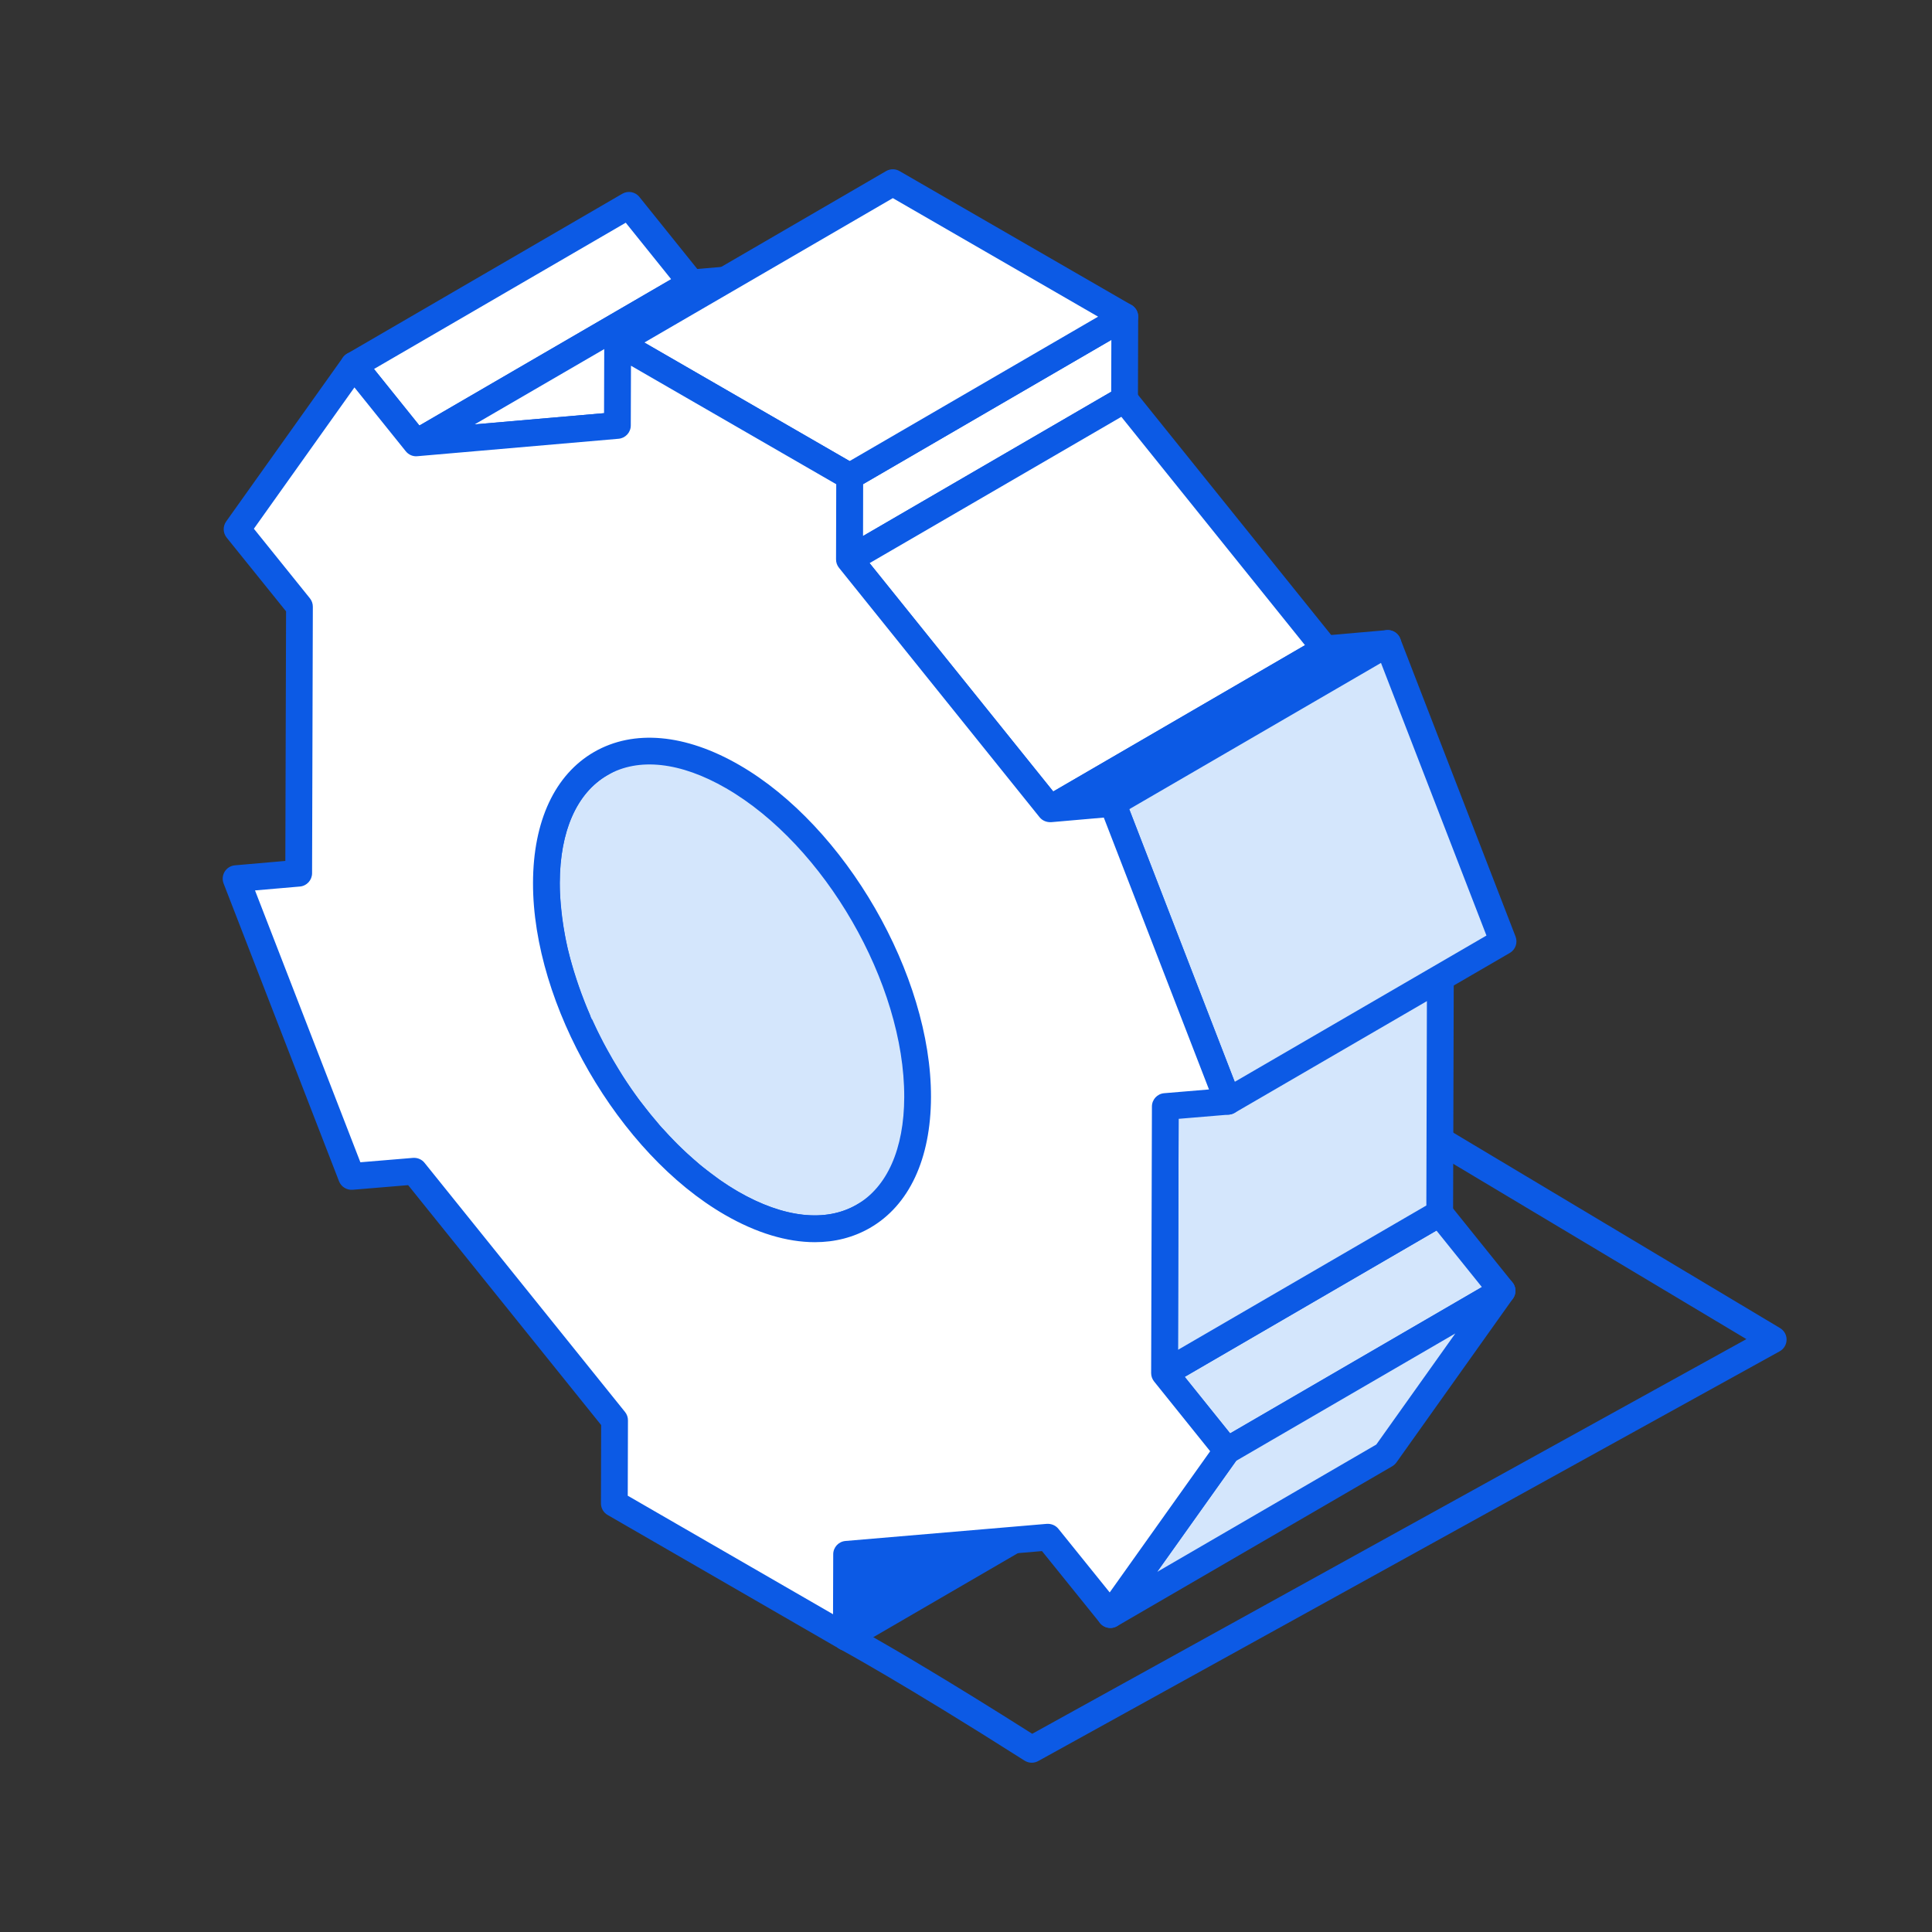
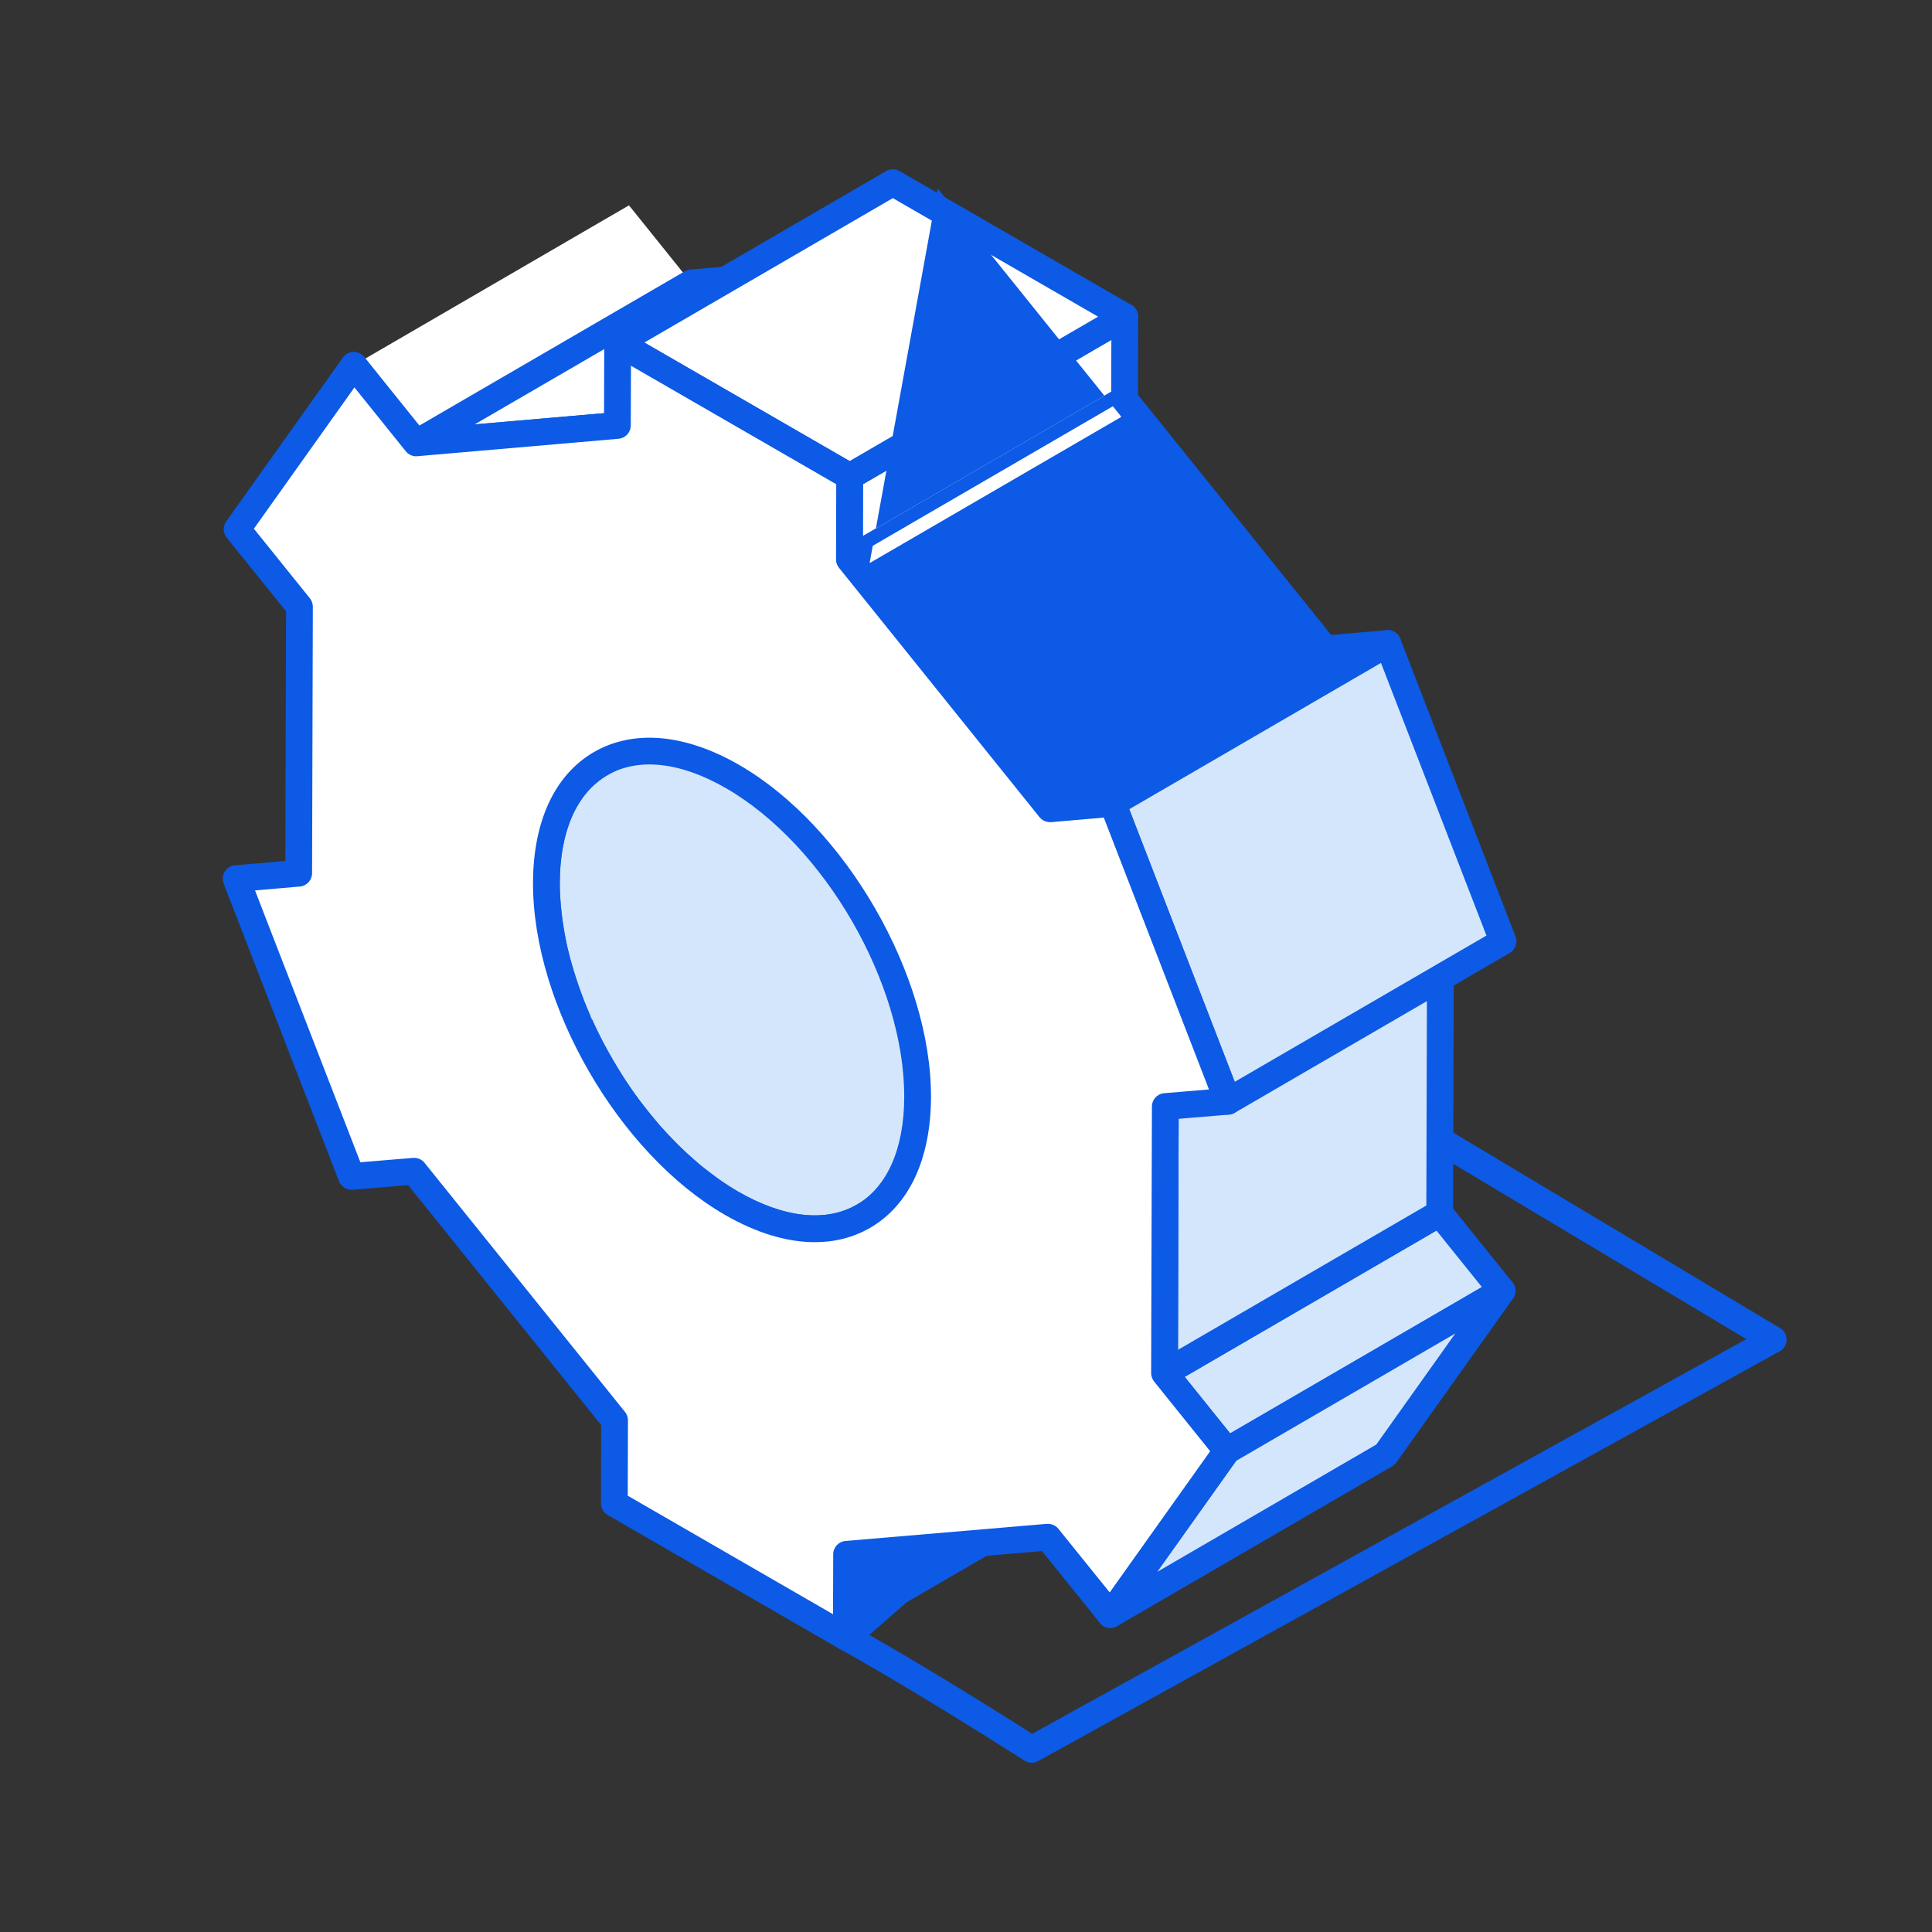
<svg xmlns="http://www.w3.org/2000/svg" version="1.1" id="Layer_1" x="0px" y="0px" width="200px" height="200px" viewBox="0 0 200 200" enable-background="new 0 0 200 200" xml:space="preserve">
  <rect x="0" y="0" width="200" height="200" fill="#333333" stroke="none" />
  <g>
    <path fill="#0C5AE5" d="M106.806,182.477c-0.259,0-0.518-0.075-0.744-0.217c-12.534-7.975-19.045-11.508-19.106-11.543   c-0.398-0.214-0.668-0.61-0.717-1.063c-0.052-0.45,0.122-0.896,0.462-1.196l59.778-52.459c0.453-0.393,1.111-0.456,1.627-0.145   l36.17,21.632c0.422,0.255,0.682,0.716,0.67,1.213c-0.006,0.495-0.281,0.949-0.715,1.188c0,0-61.526,33.992-76.753,42.416   C107.267,182.42,107.035,182.477,106.806,182.477z M89.999,169.247c2.648,1.508,8.317,4.818,16.855,10.234   c14.514-8.031,63.188-34.919,73.931-40.856l-33.236-19.875L89.999,169.247z" />
    <g>
      <g>
        <polygon fill="#0C5AE5" points="87.64,160.899 116.122,144.346 116.098,152.943 87.612,169.5    " />
-         <path fill="#0C5AE5" d="M87.612,170.886c-0.238,0-0.476-0.063-0.693-0.188c-0.427-0.246-0.693-0.705-0.693-1.2l0.028-8.601     c0-0.493,0.262-0.947,0.687-1.195l28.485-16.557c0.429-0.249,0.958-0.251,1.389,0c0.43,0.246,0.695,0.707,0.691,1.202     l-0.023,8.601c0,0.493-0.266,0.947-0.687,1.195l-28.485,16.555C88.094,170.823,87.856,170.886,87.612,170.886z M89.019,161.7     l-0.013,5.388l25.709-14.939l0.014-5.394L89.019,161.7z" />
      </g>
      <g>
        <path fill="#D4E6FC" d="M104.207,108c-0.713-0.411-1.416-0.868-2.107-1.355c-0.229-0.157-0.445-0.336-0.668-0.5     c-0.465-0.348-0.924-0.696-1.376-1.072c-0.257-0.213-0.509-0.441-0.763-0.665c-0.405-0.357-0.809-0.72-1.204-1.103     c-0.26-0.248-0.514-0.508-0.769-0.769c-0.378-0.384-0.746-0.776-1.114-1.179c-0.232-0.258-0.459-0.518-0.687-0.779     c-0.553-0.645-1.091-1.307-1.611-1.989c-0.11-0.146-0.229-0.286-0.343-0.435c-0.614-0.83-1.201-1.687-1.764-2.563     c-0.149-0.23-0.287-0.468-0.433-0.704c-0.417-0.676-0.822-1.362-1.203-2.059c-0.152-0.276-0.307-0.552-0.452-0.831     c-0.423-0.808-0.823-1.625-1.196-2.451c-0.054-0.124-0.12-0.245-0.174-0.373c-0.464-1.05-0.87-2.113-1.244-3.179     c-0.089-0.263-0.173-0.522-0.26-0.782c-0.338-1.028-0.643-2.059-0.887-3.087c-0.013-0.06-0.033-0.117-0.046-0.176     c-0.251-1.071-0.429-2.135-0.571-3.193c-0.037-0.26-0.068-0.517-0.095-0.773c-0.117-1.063-0.197-2.119-0.192-3.149     c0.017-6.061,2.153-10.325,5.606-12.33L62.168,79.057c-3.449,2.007-5.589,6.271-5.607,12.33c-0.004,1.032,0.076,2.087,0.192,3.15     c0.031,0.258,0.06,0.514,0.095,0.773c0.141,1.058,0.322,2.121,0.574,3.192c0.01,0.06,0.032,0.117,0.043,0.176     c0.247,1.028,0.552,2.057,0.887,3.085c0.087,0.262,0.171,0.522,0.262,0.784c0.374,1.066,0.78,2.129,1.242,3.179     c0.009,0.021,0.017,0.043,0.024,0.065c0.046,0.105,0.105,0.208,0.154,0.313c0.371,0.825,0.768,1.638,1.191,2.443     c0.148,0.282,0.301,0.558,0.455,0.833c0.381,0.698,0.784,1.383,1.201,2.063c0.146,0.232,0.284,0.47,0.433,0.701     c0.563,0.876,1.15,1.73,1.767,2.561c0.112,0.149,0.23,0.289,0.341,0.436c0.522,0.686,1.058,1.348,1.613,1.991     c0.095,0.11,0.181,0.233,0.279,0.344c0.129,0.149,0.27,0.284,0.406,0.43c0.365,0.407,0.736,0.8,1.114,1.187     c0.255,0.26,0.509,0.516,0.769,0.764c0.395,0.383,0.798,0.746,1.204,1.104c0.254,0.224,0.506,0.452,0.762,0.666     c0.452,0.376,0.912,0.724,1.378,1.07c0.222,0.164,0.44,0.343,0.666,0.501c0.693,0.485,1.396,0.943,2.11,1.358     c5.341,3.084,10.179,3.37,13.669,1.34l28.485-16.553C114.385,111.374,109.55,111.084,104.207,108z" />
        <path fill="#0C5AE5" d="M84.352,128.59c-2.887,0-6.058-0.949-9.32-2.835c-0.753-0.434-1.488-0.913-2.214-1.424l-0.695-0.521     c-0.487-0.363-0.966-0.728-1.434-1.113l-0.604-0.527c-0.614-0.543-1.034-0.917-1.442-1.315c-0.268-0.255-0.533-0.522-0.798-0.793     c-0.39-0.4-0.774-0.806-1.152-1.226l-0.417-0.44c-0.016-0.023-0.178-0.219-0.194-0.241c-0.666-0.783-1.223-1.465-1.759-2.173     l-0.353-0.445c-0.635-0.858-1.239-1.74-1.82-2.642l-0.305-0.495c-0.571-0.925-0.985-1.632-1.38-2.352l-0.463-0.854     c-0.436-0.833-0.847-1.669-1.229-2.52c-0.002-0.006-0.159-0.322-0.159-0.327c-0.5-1.145-0.92-2.24-1.305-3.341l-0.254-0.75     c-0.368-1.129-0.682-2.191-0.936-3.255c-0.308-1.299-0.493-2.403-0.644-3.504l-0.097-0.81c-0.122-1.117-0.206-2.224-0.2-3.303     c0.016-6.372,2.253-11.175,6.292-13.525l28.485-16.554c0.004,0,0.004,0,0.004,0c0.657-0.388,1.506-0.162,1.89,0.503     c0.388,0.66,0.163,1.51-0.5,1.895l0,0c-3.158,1.834-4.903,5.787-4.917,11.134c-0.005,0.982,0.074,1.985,0.185,2.995l0.089,0.739     c0.138,1.017,0.309,2.036,0.549,3.064c0.281,1.161,0.574,2.154,0.898,3.146l0.254,0.761c0.363,1.025,0.752,2.057,1.202,3.073     l-1.093,0.931l1.264-0.57c0.361,0.801,0.749,1.593,1.161,2.381l0.373,0.688c0.436,0.793,0.828,1.459,1.234,2.115l0.417,0.685     c0.546,0.847,1.117,1.678,1.714,2.484c0.005,0.008,0.322,0.408,0.328,0.416c0.506,0.665,1.024,1.308,1.561,1.929l0.665,0.753     c0.354,0.39,0.712,0.771,1.077,1.142c0.244,0.249,0.487,0.498,0.737,0.736c0.383,0.371,0.771,0.72,1.16,1.063l0.734,0.637     c0.432,0.364,0.875,0.698,1.32,1.03l0.627,0.472c0.666,0.467,1.332,0.903,2.01,1.293c0,0.003,0,0.003,0,0.003     c4.724,2.728,9.089,3.211,12.282,1.344c0.659-0.387,1.509-0.162,1.893,0.504c0.384,0.66,0.163,1.511-0.5,1.895l0,0     c-0.004,0.002-0.009,0.002-0.014,0.004L90.088,127.1C88.37,128.095,86.436,128.59,84.352,128.59z M61.299,105.537     c0.361,0.801,0.747,1.589,1.156,2.371l0.438,0.803c0.373,0.683,0.763,1.346,1.168,2.005l0.416,0.677     c0.547,0.854,1.118,1.683,1.715,2.488c0.006,0.008,0.322,0.412,0.328,0.419c0.506,0.666,1.025,1.309,1.564,1.93     c0.014,0.017,0.163,0.201,0.175,0.218l0.277,0.312c0.01,0.009,0.194,0.206,0.206,0.212c0.357,0.4,0.719,0.78,1.082,1.153     c0.244,0.248,0.487,0.495,0.739,0.734c0.381,0.371,0.769,0.72,1.159,1.063l0.738,0.646c0.427,0.353,0.872,0.688,1.316,1.02     l0.633,0.475c0.66,0.466,1.328,0.899,2.007,1.295c4.722,2.721,9.081,3.205,12.279,1.345l22.066-12.824     c-2.306-0.341-4.751-1.233-7.248-2.679c-0.75-0.43-1.484-0.909-2.211-1.42c-0.15-0.106-0.305-0.223-0.461-0.342l-0.234-0.179     c-0.489-0.364-0.971-0.729-1.439-1.122c-0.206-0.17-0.414-0.353-0.619-0.535c-0.593-0.526-1.012-0.901-1.423-1.3     c-0.267-0.254-0.531-0.524-0.796-0.795c-0.39-0.397-0.774-0.801-1.151-1.218l-0.708-0.804c-0.577-0.668-1.128-1.353-1.664-2.056     l-0.353-0.446c-0.635-0.857-1.239-1.736-1.821-2.641l-0.446-0.729c-0.427-0.692-0.844-1.401-1.239-2.115l-0.463-0.855     c-0.435-0.833-0.846-1.675-1.23-2.524l1.087-0.944l-1.268,0.558c-0.479-1.082-0.896-2.178-1.28-3.278l-0.211-0.623     c-0.41-1.25-0.724-2.319-0.979-3.383c-0.309-1.299-0.499-2.405-0.645-3.506l-0.097-0.813c-0.122-1.112-0.206-2.219-0.2-3.297     c0.004-2.793,0.438-5.282,1.264-7.398L62.863,80.256c-3.154,1.835-4.902,5.788-4.916,11.135     c-0.006,0.981,0.073,1.985,0.184,2.994l0.089,0.747c0.138,1.007,0.311,2.029,0.549,3.058c0.282,1.16,0.573,2.153,0.898,3.144     l0.254,0.757c0.363,1.032,0.755,2.063,1.201,3.08l-1.088,0.936L61.299,105.537z" />
      </g>
      <g>
        <polygon fill="#FFFFFF" points="36.627,37.811 65.112,21.258 71.568,29.292 43.083,45.846    " />
-         <path fill="#0C5AE5" d="M43.085,47.232c-0.408,0-0.808-0.181-1.08-0.519l-6.458-8.036c-0.251-0.313-0.354-0.724-0.284-1.119     c0.076-0.397,0.32-0.742,0.668-0.944l28.485-16.554c0.593-0.346,1.35-0.206,1.775,0.33l6.458,8.034     c0.251,0.314,0.354,0.724,0.282,1.12c-0.076,0.396-0.316,0.741-0.666,0.944L43.781,47.044     C43.564,47.171,43.321,47.232,43.085,47.232z M38.716,38.199l4.702,5.852l26.062-15.146l-4.703-5.85L38.716,38.199z" />
      </g>
      <g>
        <polygon fill="#FFFFFF" points="43.083,45.846 71.568,29.292 92.399,27.487 63.913,44.041    " />
        <path fill="#0C5AE5" d="M43.083,47.232c-0.598,0-1.137-0.389-1.32-0.968c-0.196-0.618,0.064-1.289,0.625-1.615l28.485-16.555     c0.175-0.103,0.373-0.164,0.576-0.183l20.831-1.805c0.608-0.077,1.242,0.343,1.44,0.962c0.197,0.618-0.063,1.289-0.626,1.615     L64.608,45.238c-0.175,0.103-0.373,0.165-0.575,0.183l-20.832,1.806C43.164,47.23,43.123,47.232,43.083,47.232z M71.999,30.646     l-22.86,13.285l14.346-1.243l22.863-13.285L71.999,30.646z" />
      </g>
      <g>
        <polygon fill="#D4E6FC" points="120.551,142.143 149.037,125.59 155.496,133.626 127.009,150.18    " />
        <path fill="#0C5AE5" d="M127.012,151.563c-0.411,0-0.812-0.181-1.082-0.516l-6.456-8.035c-0.254-0.316-0.357-0.726-0.283-1.123     c0.072-0.396,0.316-0.741,0.664-0.944l28.483-16.553c0.596-0.339,1.352-0.201,1.777,0.33l6.459,8.033     c0.254,0.313,0.357,0.724,0.281,1.119c-0.072,0.397-0.314,0.744-0.664,0.947l-28.486,16.557     C127.488,151.502,127.247,151.563,127.012,151.563z M122.64,142.53l4.703,5.853l26.063-15.146l-4.705-5.85L122.64,142.53z" />
      </g>
      <g>
        <polygon fill="#D4E6FC" points="127.009,150.18 155.496,133.626 143.428,150.587 114.944,167.141    " />
        <path fill="#0C5AE5" d="M114.944,168.526c-0.378,0-0.755-0.158-1.025-0.452c-0.438-0.481-0.484-1.204-0.106-1.738l12.068-16.961     c0.114-0.16,0.26-0.294,0.433-0.396l28.485-16.554c0.563-0.325,1.281-0.215,1.721,0.265c0.439,0.48,0.482,1.204,0.104,1.735     l-12.066,16.966c-0.113,0.158-0.262,0.294-0.434,0.396l-28.484,16.552C115.422,168.463,115.183,168.526,114.944,168.526z      M127.965,151.226l-8.18,11.498l22.688-13.185l8.182-11.502L127.965,151.226z" />
      </g>
      <g>
        <polygon fill="#D4E6FC" points="120.632,114.549 149.113,97.995 149.037,125.59 120.551,142.143    " />
        <path fill="#0C5AE5" d="M120.551,143.527c-0.238,0-0.477-0.062-0.692-0.186c-0.428-0.246-0.692-0.708-0.692-1.202l0.081-27.596     c0-0.49,0.262-0.947,0.688-1.195l28.485-16.553c0.428-0.249,0.957-0.249,1.387,0c0.432,0.246,0.695,0.706,0.693,1.201     l-0.078,27.595c0,0.493-0.266,0.947-0.688,1.196l-28.485,16.554C121.032,143.466,120.794,143.527,120.551,143.527z      M122.013,115.346l-0.067,24.387l25.709-14.941l0.066-24.386L122.013,115.346z" />
      </g>
      <g>
        <polygon fill="#FFFFFF" points="87.954,49.329 116.438,32.776 116.414,41.353 87.929,57.907    " />
        <path fill="#0C5AE5" d="M87.931,59.293c-0.241,0-0.481-0.063-0.691-0.188c-0.434-0.245-0.696-0.705-0.693-1.202l0.021-8.578     c0-0.493,0.265-0.947,0.688-1.193l28.485-16.553c0.433-0.254,0.96-0.253,1.391-0.004c0.43,0.25,0.692,0.708,0.692,1.205     l-0.024,8.576c-0.002,0.493-0.263,0.947-0.69,1.193L88.627,59.105C88.414,59.23,88.169,59.293,87.931,59.293z M89.335,50.127     l-0.013,5.37l25.709-14.942l0.016-5.368L89.335,50.127z" />
      </g>
      <g>
        <polygon fill="#FFFFFF" points="63.938,35.464 92.423,18.909 116.438,32.776 87.954,49.329    " />
        <path fill="#0C5AE5" d="M87.954,50.714c-0.238,0-0.479-0.062-0.692-0.185L63.246,36.664c-0.427-0.248-0.693-0.703-0.693-1.198     c0-0.494,0.262-0.951,0.688-1.199l28.485-16.555c0.433-0.252,0.96-0.251,1.391-0.003l24.015,13.866     c0.427,0.248,0.692,0.704,0.692,1.199c0,0.494-0.263,0.951-0.69,1.198L88.649,50.525C88.435,50.652,88.194,50.714,87.954,50.714z      M66.703,35.459l21.248,12.27l25.723-14.948L92.426,20.51L66.703,35.459z" />
      </g>
      <g>
        <polygon fill="#FFFFFF" points="87.929,57.907 116.414,41.353 137.186,67.177 108.7,83.73    " />
-         <path fill="#0C5AE5" d="M108.7,85.115c-0.409,0-0.81-0.178-1.083-0.516L86.85,58.775c-0.252-0.313-0.355-0.725-0.282-1.121     c0.076-0.396,0.316-0.741,0.666-0.944l28.485-16.555c0.595-0.345,1.348-0.201,1.773,0.329l20.771,25.823     c0.254,0.314,0.357,0.726,0.283,1.121c-0.074,0.397-0.316,0.744-0.668,0.947L109.393,84.93     C109.176,85.054,108.938,85.115,108.7,85.115z M90.021,58.294l19.01,23.64l26.063-15.143l-19.013-23.642L90.021,58.294z" />
+         <path fill="#0C5AE5" d="M108.7,85.115c-0.409,0-0.81-0.178-1.083-0.516L86.85,58.775c-0.252-0.313-0.355-0.725-0.282-1.121     c0.076-0.396,0.316-0.741,0.666-0.944l28.485-16.555c0.595-0.345,1.348-0.201,1.773,0.329l20.771,25.823     c0.254,0.314,0.357,0.726,0.283,1.121c-0.074,0.397-0.316,0.744-0.668,0.947L109.393,84.93     C109.176,85.054,108.938,85.115,108.7,85.115z M90.021,58.294l26.063-15.143l-19.013-23.642L90.021,58.294z" />
      </g>
      <g>
        <polygon fill="#FFFFFF" points="108.7,83.73 137.186,67.177 143.664,66.612 115.183,83.165    " />
        <path fill="#0C5AE5" d="M108.697,85.115c-0.598,0-1.136-0.386-1.317-0.966c-0.198-0.619,0.062-1.29,0.622-1.618l28.484-16.553     c0.18-0.104,0.375-0.166,0.578-0.182l6.48-0.564c0.621-0.061,1.244,0.34,1.441,0.96s-0.063,1.291-0.625,1.617l-28.483,16.554     c-0.176,0.103-0.373,0.165-0.577,0.182l-6.482,0.565C108.778,85.112,108.738,85.115,108.697,85.115z" />
      </g>
      <g>
        <polygon fill="#D4E6FC" points="115.183,83.165 143.664,66.612 155.594,97.451 127.111,114.004    " />
        <path fill="#0C5AE5" d="M127.111,115.389c-0.154,0-0.311-0.026-0.456-0.078c-0.385-0.136-0.688-0.43-0.835-0.806L113.89,83.666     c-0.246-0.637,0.005-1.356,0.595-1.7l28.484-16.553c0.354-0.206,0.773-0.241,1.154-0.108c0.383,0.135,0.688,0.43,0.832,0.807     l11.934,30.839c0.246,0.636-0.006,1.355-0.596,1.698l-28.485,16.554C127.595,115.325,127.353,115.389,127.111,115.389z      M116.9,83.769l10.918,28.222l26.059-15.143l-10.918-28.223L116.9,83.769z" />
      </g>
      <g>
        <path fill="#FFFFFF" d="M120.632,114.549l-0.081,27.594l6.458,8.037l-12.064,16.961l-6.462-8.015l-20.843,1.773l-0.027,8.601     l-24.016-13.866l0.025-8.599l-20.75-25.792l-6.482,0.542L24.441,90.958l6.48-0.563L31,62.797l-6.456-8.012l12.083-16.975     l6.456,8.035l20.83-1.805l0.025-8.577l24.016,13.865l-0.025,8.578L108.7,83.73l6.482-0.565l11.929,30.839L120.632,114.549z      M75.723,124.557c10.618,6.127,19.233,1.216,19.268-10.982c0.035-12.198-8.525-27.05-19.143-33.177     c-10.617-6.129-19.253-1.211-19.286,10.989C56.527,103.587,65.107,118.425,75.723,124.557L75.723,124.557z" />
        <path fill="#0C5AE5" d="M87.612,170.886c-0.238,0-0.476-0.063-0.693-0.188l-24.015-13.867c-0.431-0.246-0.693-0.705-0.693-1.2     l0.021-8.109l-19.98-24.836l-5.749,0.479c-0.612,0.043-1.183-0.307-1.407-0.879L23.147,91.458     c-0.157-0.407-0.113-0.863,0.117-1.234c0.23-0.368,0.621-0.608,1.055-0.646l5.219-0.455l0.076-25.837l-6.15-7.632     c-0.389-0.483-0.408-1.167-0.051-1.673l12.085-16.975c0.252-0.353,0.656-0.567,1.088-0.581c0.429,0.007,0.85,0.179,1.12,0.519     l5.993,7.459l18.832-1.633l0.021-7.312c0-0.492,0.266-0.949,0.693-1.196c0.427-0.248,0.957-0.246,1.386,0.001l24.015,13.865     c0.429,0.249,0.692,0.708,0.692,1.204l-0.021,8.089l19.997,24.864l5.747-0.501c0.611-0.052,1.188,0.306,1.412,0.879l11.929,30.84     c0.157,0.407,0.114,0.866-0.116,1.236c-0.229,0.366-0.624,0.607-1.058,0.645l-5.215,0.436l-0.074,25.835l6.151,7.654     c0.388,0.486,0.407,1.166,0.048,1.672l-12.068,16.962c-0.248,0.353-0.651,0.569-1.085,0.583     c-0.445,0.004-0.846-0.179-1.119-0.518l-5.999-7.44l-18.847,1.604l-0.021,7.329c0,0.495-0.265,0.952-0.692,1.198     C88.091,170.823,87.851,170.886,87.612,170.886z M64.985,154.836l21.25,12.269l0.02-6.207c0-0.719,0.552-1.317,1.267-1.377     l20.845-1.773c0.459-0.027,0.906,0.153,1.196,0.511l5.313,6.589l10.4-14.617l-5.802-7.218c-0.2-0.251-0.308-0.556-0.308-0.872     l0.081-27.596c0-0.719,0.552-1.318,1.266-1.377l4.641-0.388l-10.888-28.145l-5.447,0.476c-0.479,0.021-0.911-0.154-1.201-0.511     L86.85,58.775c-0.198-0.246-0.306-0.554-0.303-0.872l0.02-7.776L65.318,37.86l-0.02,6.185c-0.002,0.717-0.549,1.313-1.266,1.376     l-20.832,1.806c-0.454,0.046-0.908-0.152-1.196-0.513l-5.313-6.608L26.281,54.734l5.795,7.196c0.2,0.246,0.309,0.556,0.309,0.872     l-0.079,27.594c-0.002,0.718-0.549,1.316-1.264,1.378l-4.643,0.402l10.907,28.142l5.449-0.454     c0.463-0.033,0.906,0.153,1.193,0.511l20.753,25.79c0.2,0.247,0.308,0.556,0.305,0.872L64.985,154.836z M84.352,128.59     c-2.887,0-6.061-0.953-9.32-2.835l0,0c-10.986-6.343-19.893-21.762-19.854-34.37c0.016-6.396,2.267-11.207,6.333-13.547     c4.094-2.349,9.433-1.873,15.03,1.36c10.972,6.334,19.872,21.757,19.835,34.378c-0.018,6.396-2.264,11.207-6.328,13.544     C88.342,128.101,86.422,128.59,84.352,128.59z M76.416,123.356c4.708,2.717,9.06,3.201,12.252,1.36     c3.168-1.82,4.924-5.781,4.938-11.145c0.032-11.741-8.245-26.084-18.45-31.977c-4.708-2.718-9.065-3.201-12.262-1.355     c-3.177,1.826-4.933,5.787-4.947,11.15C57.915,103.116,66.2,117.455,76.416,123.356L76.416,123.356z" />
      </g>
    </g>
  </g>
</svg>